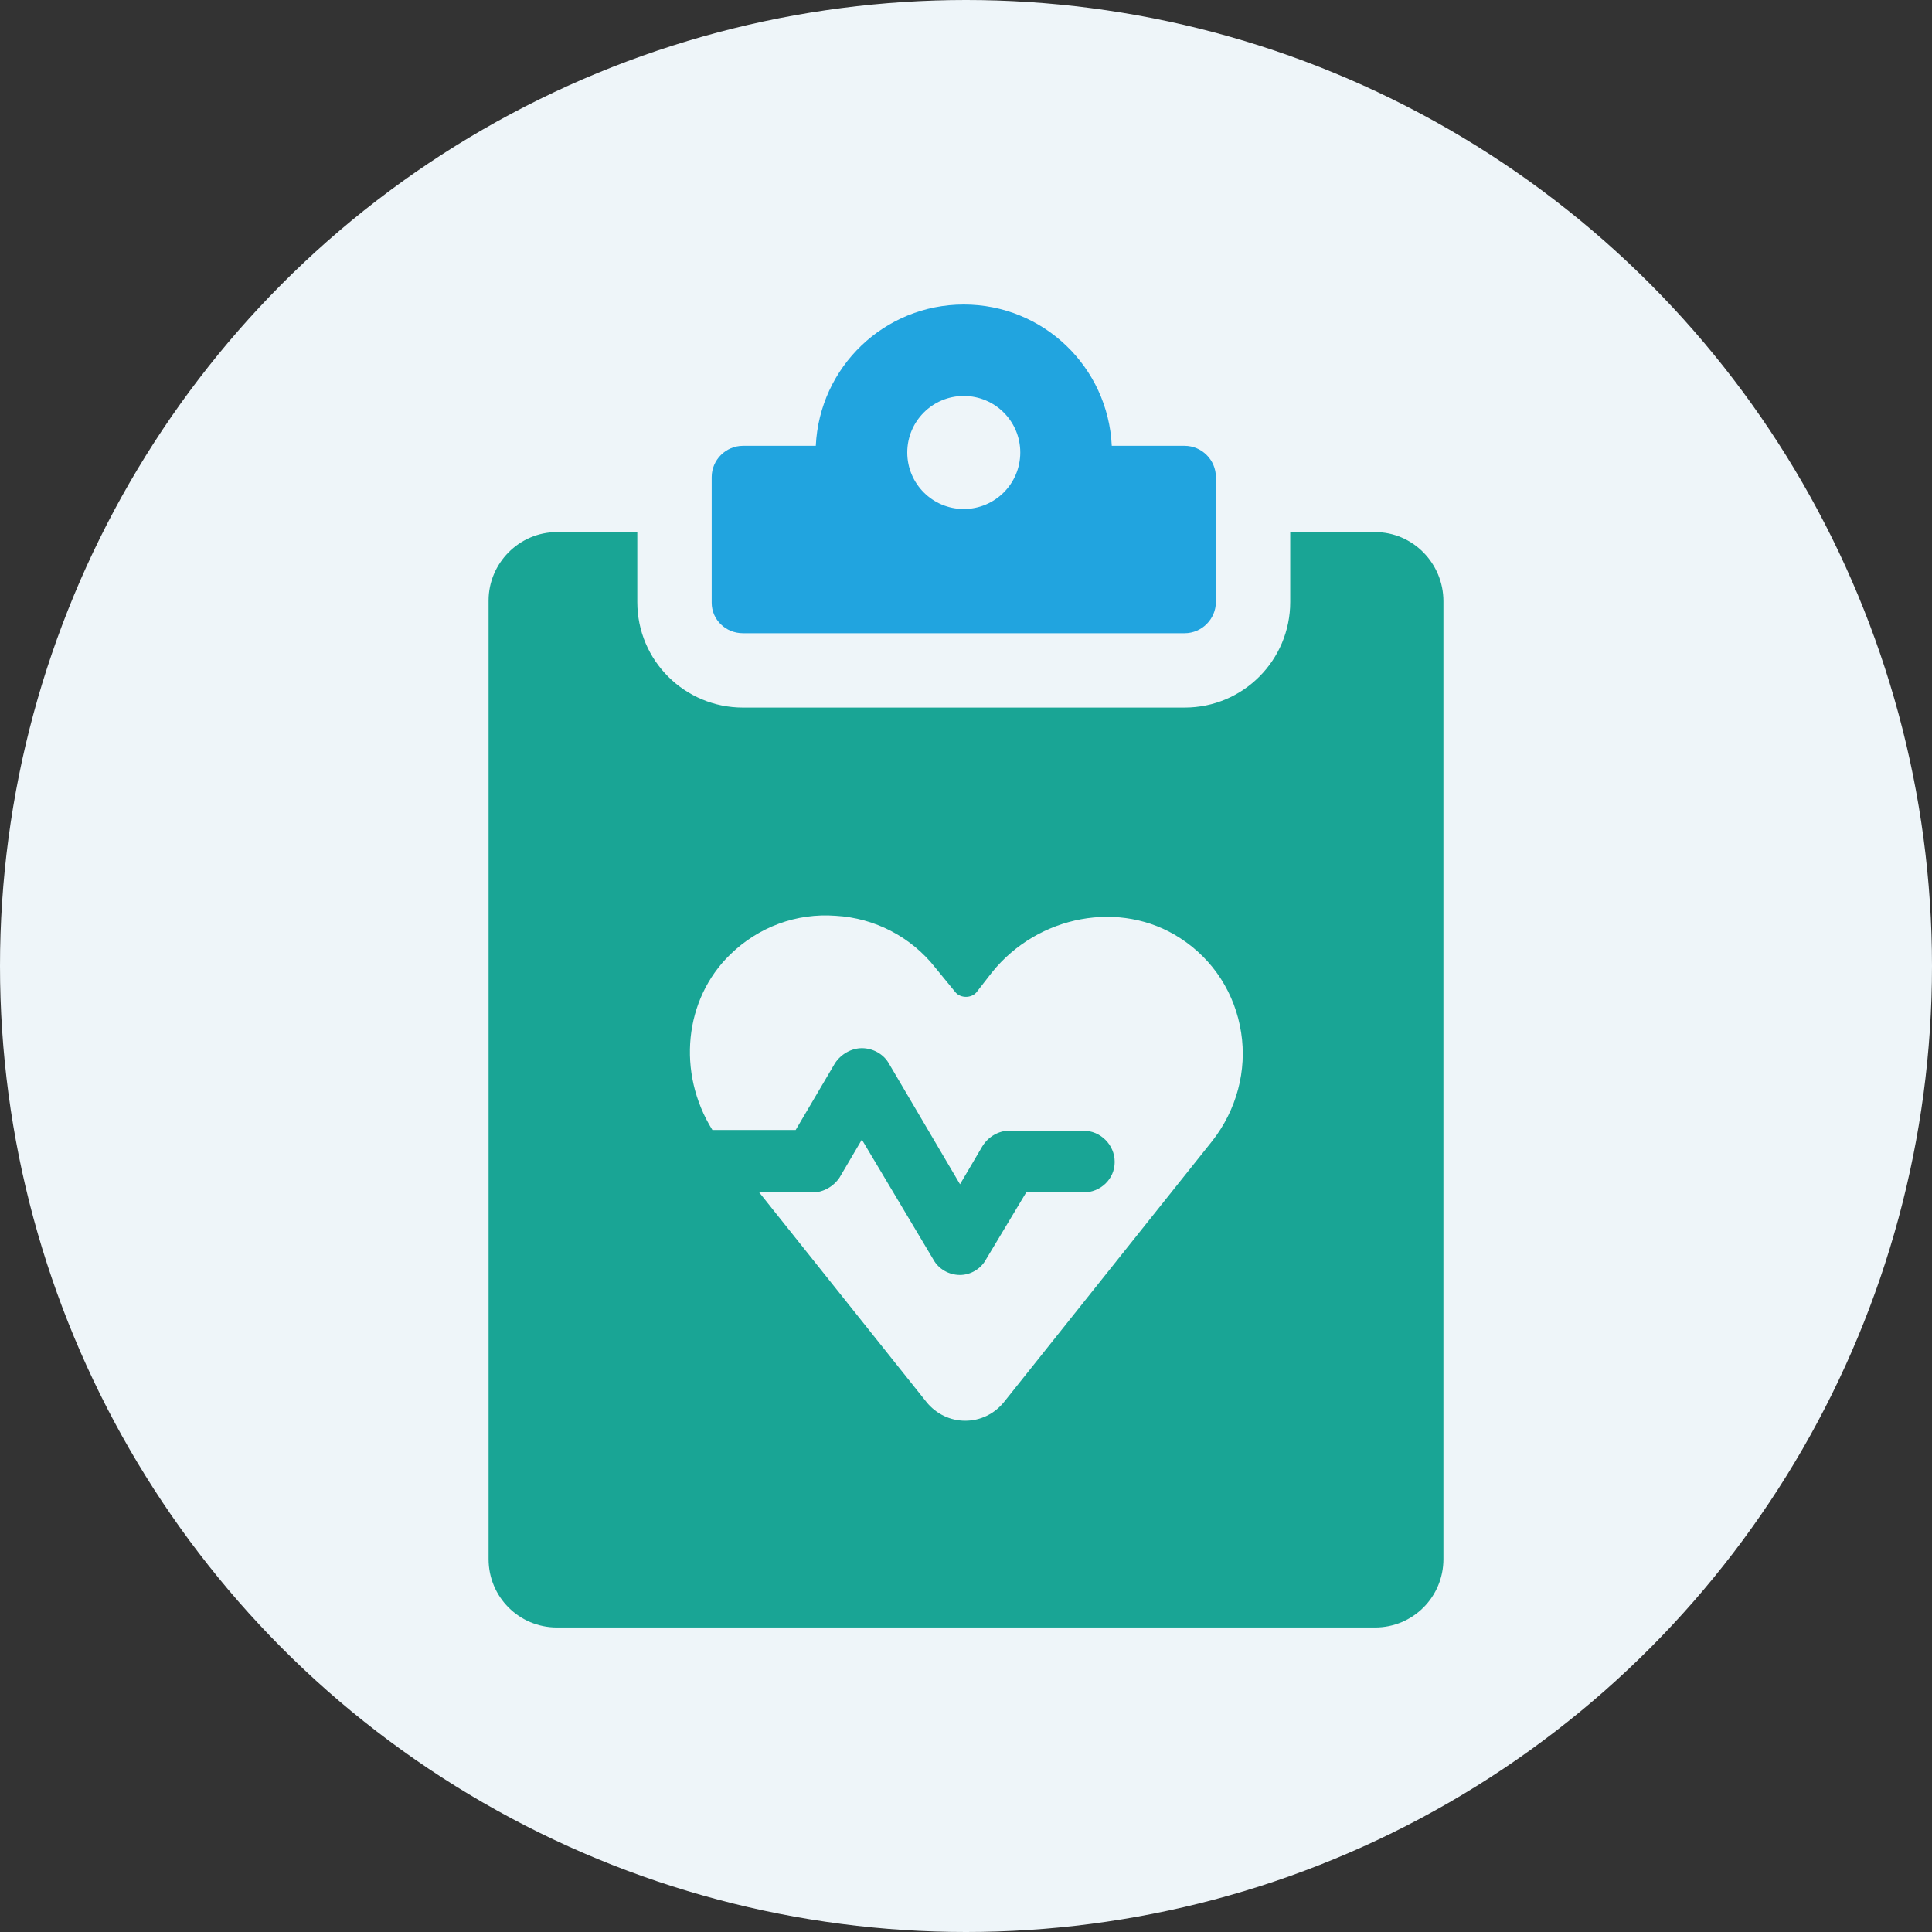
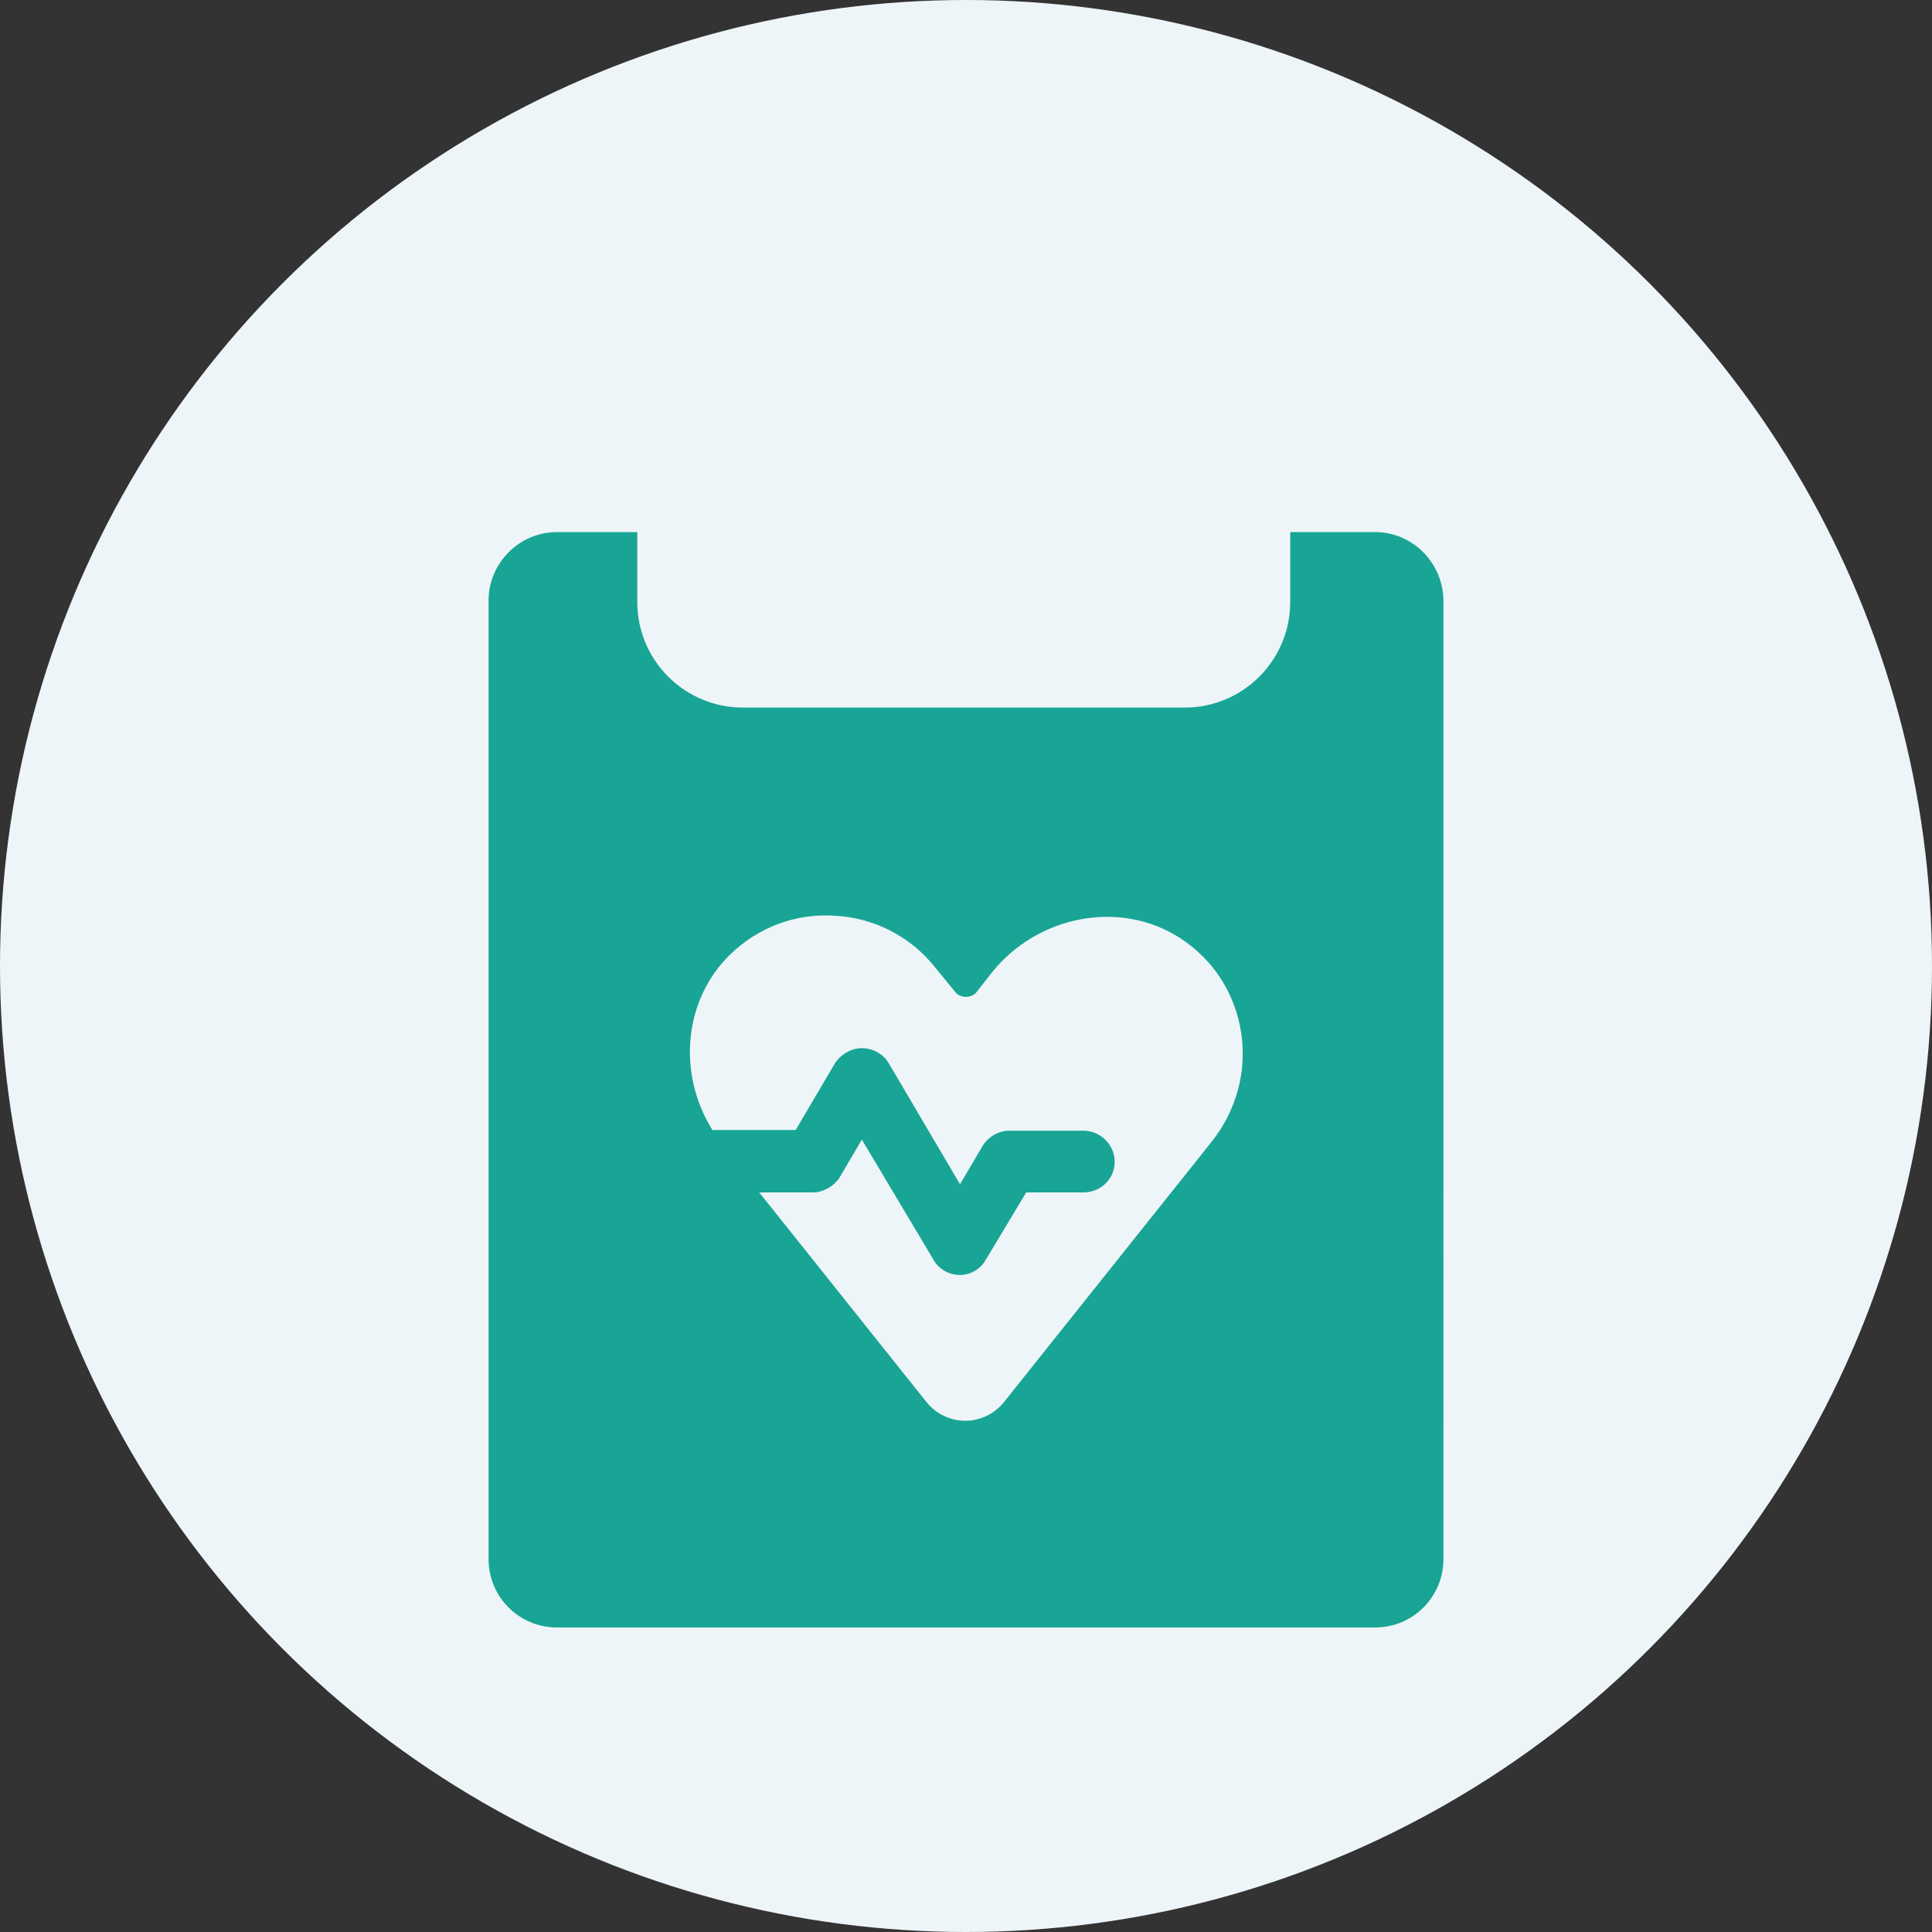
<svg xmlns="http://www.w3.org/2000/svg" id="Layer_1" data-name="Layer 1" viewBox="0 0 1040 1040">
  <rect x="0" y="0" width="1040" height="1040" fill="#333333" stroke="none" />
  <defs>
    <style>
      .cls-1 {
        fill: #19a595;
      }

      .cls-2 {
        fill: #eef5f9;
      }

      .cls-3 {
        fill: #21a4df;
      }
    </style>
  </defs>
  <circle class="cls-2" cx="520" cy="520" r="520" />
  <g>
-     <path class="cls-3" d="M399.91,340.86h237.79c9.21,0,16.81-7.61,16.81-16.81v-67.25c0-9.21-7.61-16.81-16.81-16.81h-39.23c-2-42.43-36.83-76.06-79.66-76.06s-77.66,33.63-79.66,76.06h-39.23c-9.21,0-16.81,7.61-16.81,16.81v67.65c0,9.21,7.61,16.41,16.81,16.41ZM518.8,213.16c16.81,0,30.42,13.61,30.42,30.42s-13.61,30.42-30.42,30.42-30.42-13.61-30.42-30.42,13.61-30.42,30.42-30.42Z" />
    <path class="cls-1" d="M740.17,286.42h-45.64v37.63c0,31.22-25.22,56.84-56.84,56.84h-237.79c-31.22,0-56.84-25.22-56.84-56.84v-37.63h-43.23c-20.42,0-36.83,16.81-36.83,36.83v516c0,20.42,16.41,36.83,36.83,36.83h440.34c20.42,0,36.83-16.41,36.83-36.83V323.65c0-20.42-16.41-37.23-36.83-37.23ZM652.5,614.27l-112.09,140.51c-5.2,6.41-12.81,10.01-20.82,10.01s-15.61-3.6-20.82-10.01l-90.07-112.89h28.82c5.6,0,11.21-3.2,14.41-8.01l12.01-20.42,38.43,64.45c2.8,5.2,8.41,8.41,14.41,8.41,5.6,0,11.21-3.2,14.01-8.41l21.62-36.03h30.82c9.21,0,16.81-7.21,16.81-16.41s-7.61-16.81-16.81-16.81h-40.03c-5.6,0-11.21,3.2-14.41,8.41l-12.01,20.42-38.43-65.25c-2.8-4.8-8.41-8.01-14.41-8.01-5.6,0-11.21,3.2-14.41,8.01l-21.22,36.03h-44.83c-19.21-30.82-15.21-70.45,9.61-94.47,15.21-14.81,35.63-22.42,56.84-20.82,20.82,1.2,40.43,11.21,53.64,28.02l10.81,13.21c2.8,3.2,8.41,3.2,11.21,0l8.41-10.81c24.82-30.82,69.25-39.23,101.28-18.41,18.01,11.61,29.62,30.02,32.83,50.84,3.2,20.42-2.4,41.63-15.61,58.45Z" />
  </g>
</svg>